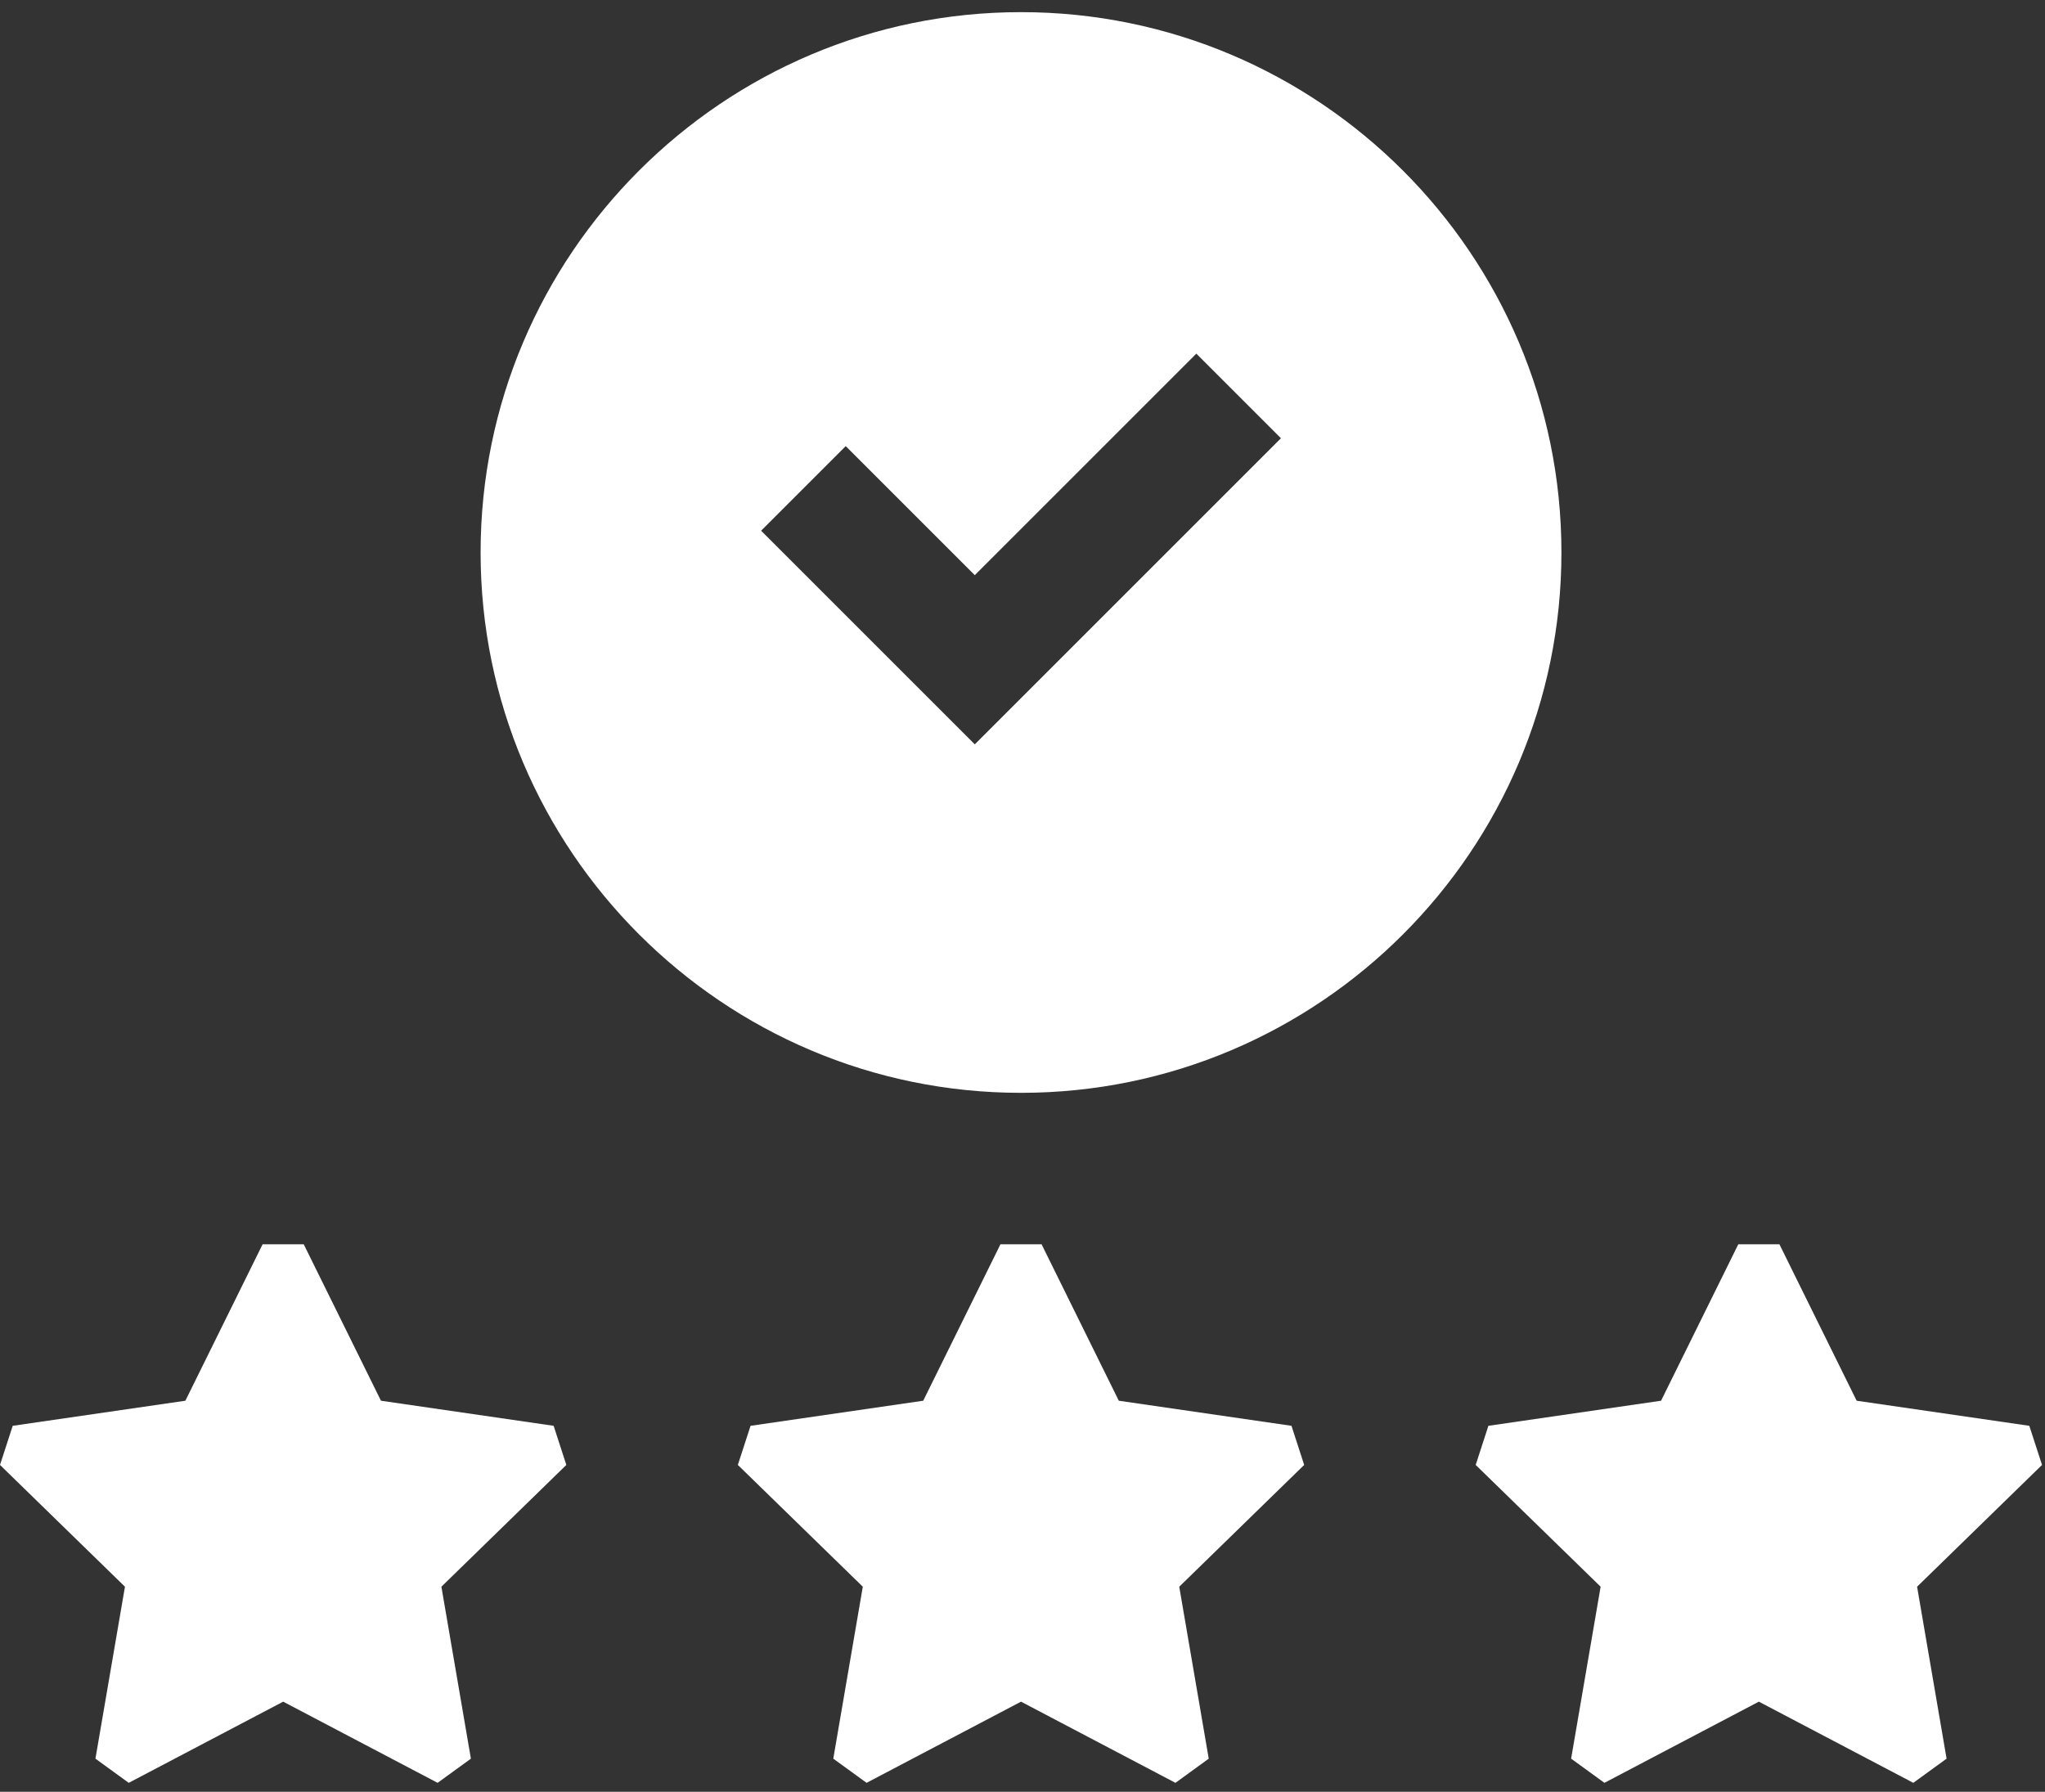
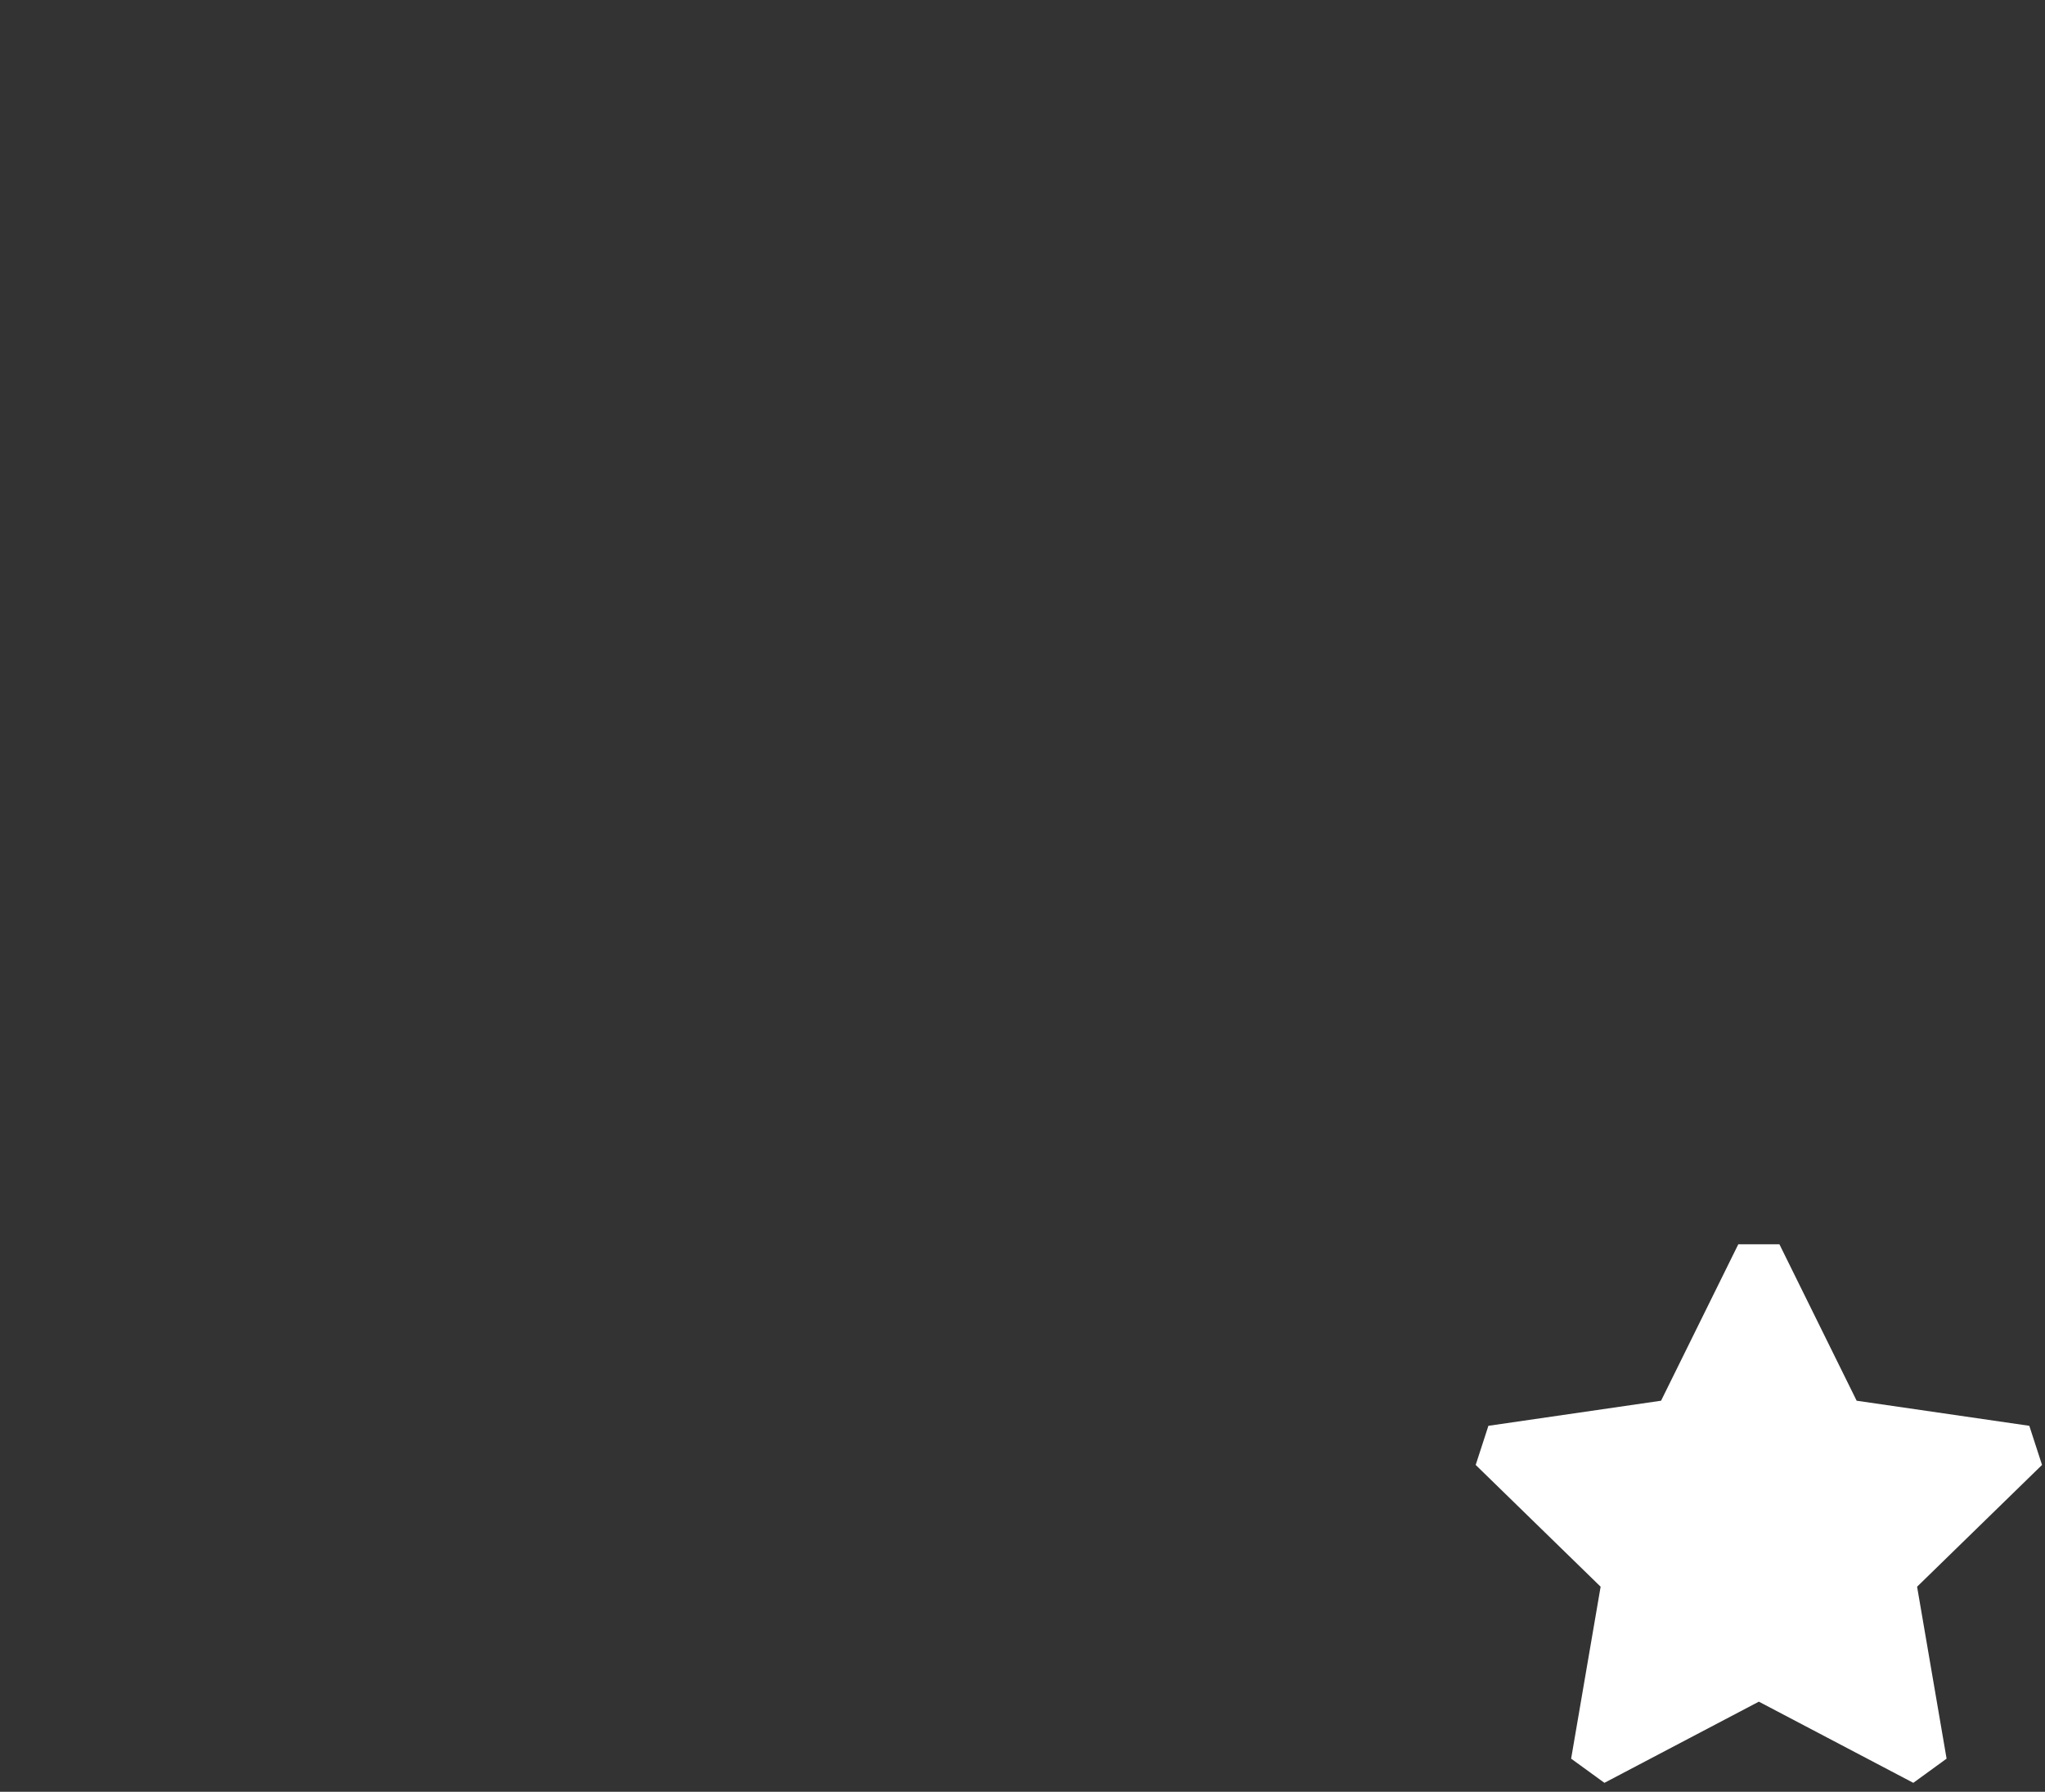
<svg xmlns="http://www.w3.org/2000/svg" width="97" height="85" viewBox="0 0 97 85" fill="none">
  <rect x="0" y="0" width="97" height="85" fill="#333333" stroke="none" />
-   <path d="M26.26 67.639L18.07 66.449L14.407 59.028H12.456L8.793 66.449L0.603 67.639L0 69.495L5.927 75.272L4.527 83.429L6.106 84.576L13.432 80.725L20.757 84.576L22.336 83.429L20.937 75.272L26.863 69.495L26.26 67.639Z" fill="white" />
  <path d="M96.859 69.495L96.256 67.639L88.066 66.449L84.403 59.028H82.452L78.789 66.449L70.599 67.639L69.996 69.495L75.922 75.272L74.523 83.429L76.102 84.576L83.427 80.725L90.753 84.576L92.332 83.429L90.933 75.272L96.859 69.495Z" fill="white" />
-   <path d="M61.258 67.639L53.068 66.449L49.405 59.028H47.454L43.791 66.449L35.601 67.639L34.998 69.495L40.925 75.272L39.525 83.429L41.104 84.576L48.43 80.725L55.755 84.576L57.334 83.429L55.935 75.272L61.861 69.495L61.258 67.639Z" fill="white" />
-   <path d="M48.43 0.576C34.295 0.576 22.796 12.075 22.796 26.21C22.796 40.344 34.295 51.843 48.43 51.843C62.564 51.843 74.063 40.344 74.063 26.21C74.063 12.075 62.564 0.576 48.43 0.576ZM46.237 35.311L36.102 25.176L40.115 21.163L46.237 27.285L56.745 16.776L60.758 20.79L46.237 35.311Z" fill="white" />
</svg>